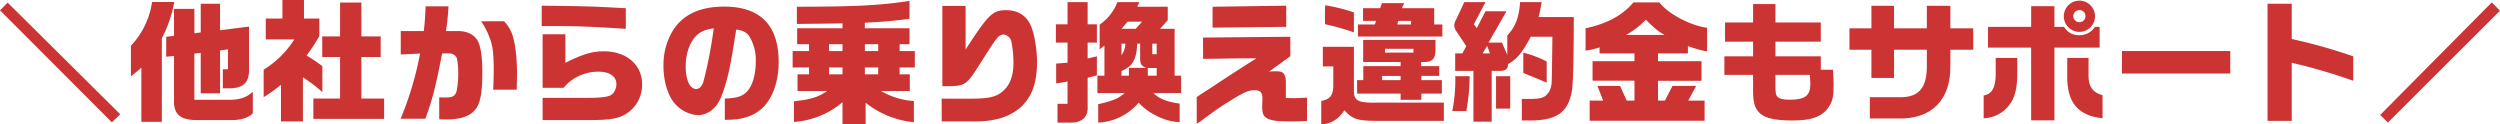
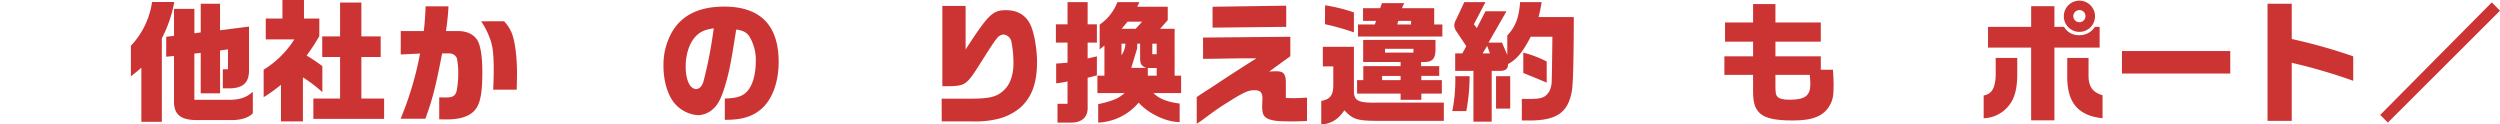
<svg xmlns="http://www.w3.org/2000/svg" width="794.143" height="39.529" viewBox="0 0 794.143 39.529">
  <defs>
    <clipPath id="clip-path">
      <rect id="長方形_758" data-name="長方形 758" width="794.143" height="39.529" transform="translate(0 0)" fill="none" />
    </clipPath>
  </defs>
  <g id="グループ_652" data-name="グループ 652" transform="translate(0 0)">
-     <path id="パス_2287" data-name="パス 2287" d="M0,3.277l35.538,35.58,2.646-2.563L2.436.84Z" fill="#c33" />
    <g id="グループ_651" data-name="グループ 651">
      <g id="グループ_650" data-name="グループ 650" clip-path="url(#clip-path)">
        <path id="パス_2288" data-name="パス 2288" d="M41.58,14.534A25.387,25.387,0,0,0,48.3.63h7.058a40.555,40.555,0,0,1-3.95,11.552V38.689H44.9V21.508c-1.135,1.008-1.345,1.176-3.319,2.73ZM52.8,11.678l2.479-.294V2.814h6.468v7.772l2.017-.294V1.176h6.133V9.62l9.2-1.176V22.012c.127,4.369-1.974,6.217-7.015,6.049h-1.3V22.012h1.638V15.669l-2.52.378v13.61H63.76V16.8l-2.017.21v14.7H73.421c3.151-.168,4.915-.8,6.89-2.563V36c-1.387,1.386-3.613,2.1-6.469,2.143H62.205c-5-.084-7.056-1.933-6.93-6.259V17.769l-2.479.252Z" fill="#c33" />
        <path id="パス_2289" data-name="パス 2289" d="M83.748,22.138a30.313,30.313,0,0,0,9.745-9.619H84.42V5.881h5.293V0h6.846V5.881h4.873v5.587A60.86,60.86,0,0,1,97.4,17.644a54.591,54.591,0,0,1,5,3.36v8.275a42.139,42.139,0,0,0-6.175-4.7V38.563H89.251V26.927a48.611,48.611,0,0,1-5.5,3.949Zm24.28,9.158V18.106h-5.672V11.552h5.672V.8h6.763V11.552h6.133v6.554h-6.133V31.3h7.225v6.469H99.542V31.3Z" fill="#c33" />
        <path id="パス_2290" data-name="パス 2290" d="M134.611,9.872c.294-2.311.42-3.949.588-7.856h7.267a78.947,78.947,0,0,1-.8,7.856h3.949c2.982,0,5.419,1.344,6.343,3.528.84,1.891,1.26,5.209,1.26,9.536,0,5.293-.42,8.486-1.428,10.586q-2.079,4.412-9.829,4.411c-.589,0-1.429,0-2.437-.042V30.917c.756.042,1.932.042,2.1.042,2.226,0,3.025-.5,3.445-2.142a29.875,29.875,0,0,0,.5-5.587,24.2,24.2,0,0,0-.42-4.663,2.52,2.52,0,0,0-2.437-1.6H140.45c-2.1,10.838-3.193,15-5.335,20.751h-7.856a103.073,103.073,0,0,0,6.175-20.709l-6.133.294V9.872Zm25.54-3.109c2.269,2.563,3.024,4.537,3.655,9.284a59.165,59.165,0,0,1,.42,7.9c0,1.05-.042,2.185-.084,4.537h-7.477c.126-2.9.168-4.327.168-6.007,0-5.545-.294-7.9-1.3-10.5a24.488,24.488,0,0,0-2.689-5.209Z" fill="#c33" />
-         <path id="パス_2291" data-name="パス 2291" d="M198.791,9.158c-10.166-.672-15.585-.882-22.138-.882h-4.579V1.807c14.661.168,15.585.21,26.717.8ZM172.368,31.086h9.326c7.394,0,7.394,0,8.779-.126,2.689-.21,3.655-.546,4.37-1.429a4.636,4.636,0,0,0,.965-2.772c0-2.521-2.142-3.991-5.754-3.991a14.714,14.714,0,0,0-7.9,2.311,13.568,13.568,0,0,0-3.108,2.814h-6.68V10.88h7.226v9.074c5.545-2.773,8.569-3.655,12.224-3.655,7.141,0,12.14,4.243,12.14,10.376a10.753,10.753,0,0,1-5.587,9.788c-1.849,1.008-3.738,1.428-7.352,1.6-1.763.084-3.108.084-9.283.084h-9.368Z" fill="#c33" />
        <path id="パス_2292" data-name="パス 2292" d="M230.247,31.3c4.033-.126,5.881-.757,7.394-2.647,1.511-1.806,2.436-5.293,2.436-9.074a14.381,14.381,0,0,0-2.016-7.981c-.882-1.3-1.933-1.89-4.2-2.227-1.638,10.46-2.184,13.317-3.529,17.854-1.134,3.823-2.226,5.965-3.78,7.351a7.376,7.376,0,0,1-4.789,2.017,10.71,10.71,0,0,1-7.814-4.2c-1.974-2.6-3.192-6.889-3.192-11.383A21.118,21.118,0,0,1,213.57,10c3.193-5.293,8.654-7.9,16.467-7.9,11.468,0,17.308,5.923,17.308,17.559,0,6.638-2.143,12.225-5.8,15.207-2.73,2.227-6.049,3.193-10.922,3.193h-.378ZM220.88,11.678c-1.933,2.1-3.066,5.629-3.066,9.494,0,4.2,1.343,7.1,3.318,7.1,1.008,0,1.806-.8,2.311-2.31A137.316,137.316,0,0,0,226.719,8.99c-2.941.461-4.369,1.092-5.839,2.688" fill="#c33" />
-         <path id="パス_2293" data-name="パス 2293" d="M257,16.215V14.03h-3.781V8.989h14.408V7.435l-3.654.042-7.142.084-3.7.042V2.142c19.113-.042,26.213-.42,35.79-1.848V5.965c-5.419.714-8.066.924-14.2,1.26V8.989h14.2V14.03h-3.151v2.185H290.6v5.209h-4.831v2.184h3.235V28.9h-9.157a23.573,23.573,0,0,0,10.46,3.192v6.722a28.881,28.881,0,0,1-15.333-6.175V39.4h-7.352V32.472a26.608,26.608,0,0,1-15.416,6.259V32.177c5.545-.629,7.687-1.3,10.544-3.276h-9.41V23.608H257V21.424H251.79V16.215Zm10.627-2.185h-4.284v2.184h4.284Zm0,7.394h-4.284v2.185h4.284Zm11.343-7.394h-4.243v2.184h4.243Zm0,7.394h-4.243v2.185h4.243Z" fill="#c33" />
        <path id="パス_2294" data-name="パス 2294" d="M299.125,31.338h9.241c6.469,0,8.78-.672,11.132-3.319,1.555-1.722,2.437-4.62,2.437-7.9a35.6,35.6,0,0,0-.63-6.763,2.869,2.869,0,0,0-2.6-2.4,3.041,3.041,0,0,0-2.142,1.387c-.756.882-1.428,1.89-5.209,7.855-4.243,6.721-4.747,7.057-9.7,7.183h-2.31V1.891h7.393v13.82c7.267-11.174,8.57-12.476,12.854-12.476,3.7,0,6.3,1.6,7.772,4.705,1.175,2.562,2.058,7.645,2.058,11.762,0,6.721-1.681,11.258-5.377,14.534a17.382,17.382,0,0,1-7.6,3.655,29.867,29.867,0,0,1-7.6.672h-9.7Z" fill="#c33" />
-         <path id="パス_2295" data-name="パス 2295" d="M335.411,7.729h3.7V.672h6.385V7.729h2.941v5.8h-2.941v5.041l2.941-.672v6.049l-2.941.756v9.242c.168,3.192-1.806,5.041-5.335,5h-4.242V32.976h3.192v-7.1a32.383,32.383,0,0,1-3.613.588V20.2c1.6-.126,1.849-.126,3.613-.294V13.526h-3.7Zm13.191,16.3h2.226V14.45l-1.512,1.261v-7.9A15.222,15.222,0,0,0,354.945.672h7.015l-.714,1.47h9.7V6.385l-2.436,2.772h4.62V24.028h2.058v5.545h-8.779c1.639,1.723,4.453,2.857,8.317,3.319v5.881c-4.327,0-10-2.731-13.022-6.175a17.786,17.786,0,0,1-12.854,6.343V33.1c4.7-1.093,6.469-1.806,8.36-3.529H348.6Zm10,0V21.55h5.5c-1.638-.63-1.975-1.3-1.933-3.487v-4.2h-.924c-.21,5.041-1.428,7.184-5,8.7v1.47Zm-2.353-10.166v3.7a7.15,7.15,0,0,0,1.261-3.7Zm4.495-4.705L362.8,6.889H358.18l-1.891,2.268Zm6.679,12.435h-2.814v2.437h2.814Zm0-7.73h-1.386v3.36h1.386Z" fill="#c33" />
+         <path id="パス_2295" data-name="パス 2295" d="M335.411,7.729h3.7V.672h6.385V7.729h2.941v5.8h-2.941v5.041l2.941-.672v6.049l-2.941.756v9.242c.168,3.192-1.806,5.041-5.335,5h-4.242V32.976h3.192v-7.1a32.383,32.383,0,0,1-3.613.588V20.2c1.6-.126,1.849-.126,3.613-.294V13.526h-3.7Zm13.191,16.3h2.226V14.45l-1.512,1.261v-7.9A15.222,15.222,0,0,0,354.945.672h7.015l-.714,1.47h9.7V6.385l-2.436,2.772h4.62V24.028h2.058v5.545h-8.779c1.639,1.723,4.453,2.857,8.317,3.319v5.881c-4.327,0-10-2.731-13.022-6.175a17.786,17.786,0,0,1-12.854,6.343V33.1c4.7-1.093,6.469-1.806,8.36-3.529H348.6Zm10,0V21.55h5.5c-1.638-.63-1.975-1.3-1.933-3.487v-4.2h-.924v1.47Zm-2.353-10.166v3.7a7.15,7.15,0,0,0,1.261-3.7Zm4.495-4.705L362.8,6.889H358.18l-1.891,2.268Zm6.679,12.435h-2.814v2.437h2.814Zm0-7.73h-1.386v3.36h1.386Z" fill="#c33" />
        <path id="パス_2296" data-name="パス 2296" d="M382.158,11.931l27.726-.252v6.175l-6.722,4.872c.882-.042,1.849-.084,2.311-.084,2.268,0,2.982.883,2.982,3.7v4.789c1.05.042,1.891.042,2.4.042,1.259,0,2.184-.042,4.326-.168v7.435c-2.268.084-3.445.126-4.62.126-4.37,0-6.049-.168-7.478-.714-1.639-.63-2.143-1.554-2.143-4.116l.042-1.555a7.5,7.5,0,0,0,.042-.882c0-1.974-.671-2.646-2.646-2.646-1.764,0-3.4.714-7.939,3.57-2.9,1.807-3.949,2.521-6.511,4.411-2.311,1.722-2.311,1.722-3.781,2.689V30.834c.8-.546,1.344-.924,1.512-1.008,1.134-.756,2.311-1.513,3.487-2.269,6.427-4.242,10.586-6.931,13.989-9.031h-2.816c-1.721,0-2.309,0-10.291.126l-3.865.042ZM408.581,1.807V8.528l-23.4.252V2.143Z" fill="#c33" />
        <path id="パス_2297" data-name="パス 2297" d="M420.209,21.087V14.87h9.872V28.691c-.042,3.36,1.26,4.033,7.6,3.907h20.962v5.8h-21c-6.511-.042-7.9-.462-10.586-3.361-1.974,2.941-4.242,4.285-7.35,4.495V32.051c2.856-.5,3.822-1.806,3.822-5.083V21.087Zm.714-19.406a52.151,52.151,0,0,1,9.158,2.267v6.344a74.42,74.42,0,0,0-9.2-2.605Zm10.166,23.775h1.975V21H444.91V19.7H433.021V12.686H456v3.192c-.042,2.731-.965,3.739-3.4,3.823H451.42V21h5.755v3.109H451.5v1.344h6.512v4.285H451.5v1.974H444.91V29.741H431.089Zm5.629-17.685.42-1.133h-4.159V2.6H438.4l.589-1.6h7.056l-.713,1.6h10.25V7.771h2.6v3.823h-26.8V7.771Zm8.192,16.341h-5.881v1.344h5.881Zm4.074-8.612h-9.031v1.218h9.031Zm-.756-7.729V6.638h-4.074l-.294,1.133Z" fill="#c33" />
        <path id="パス_2298" data-name="パス 2298" d="M466.83,24.2a60.535,60.535,0,0,1-1.05,11.091h-4.453a49.514,49.514,0,0,0,.967-10.208,7.9,7.9,0,0,0-.042-.883ZM468.175,7.73l.965,1.176,2.731-5.335h6.679l-5.712,9.955h4.284l1.68,3.949V11.258c2.563-2.688,3.7-5.628,4.075-10.586h6.847c-.378,2.227-.462,2.563-.966,4.747h11.174c-.042,14.913-.252,21.844-.672,23.776-1.218,6.47-4.705,8.948-12.812,9.074h-3.024V31.422H485.4c4.285.042,5.545-.378,6.806-2.521a7.961,7.961,0,0,0,.714-3.7c.042-1.051.042-1.387.084-3.613l.084-6.469.042-3.445h-6.889c-2.563,4.915-4.411,7.183-7.184,8.654,0,1.554-.839,2.226-2.688,2.184h-2.521V38.647h-5.8V22.516h-5.8V16.971h2.268l1.26-2.31L462.462,9.7a3.546,3.546,0,0,1-.5-1.68,4.282,4.282,0,0,1,.63-1.891L465.15.672h6.721Zm5.125,9.241-.882-2.394-1.471,2.394Zm1.932,7.225h4.494V34.488h-4.494Zm16.089,2.059c-3.445-1.47-4.327-1.806-7.436-3.066v-6.47a34.972,34.972,0,0,1,7.436,2.815Z" fill="#c33" />
-         <path id="パス_2299" data-name="パス 2299" d="M527.1.756c2.773,3.613,9.788,7.351,15.165,8.065v7.52a34.985,34.985,0,0,1-6.09-1.723v2.353h-9.495v2.478H540.5v6.218H526.683v6.3h2.185l2.4-4.662h7.519l-2.52,4.662h5.209v6.386H504.966V31.967h4.285l-1.807-4.662h7.184l2.1,4.662h2.479V25.624H505.889V19.449h13.317V16.971h-11.09V15.039a24.462,24.462,0,0,1-4.452,1.05v-7.1C510.6,7.477,515.342,4.915,518.87.756Zm1.639,10.334c-2.227-1.3-3.024-1.975-5.923-4.831a27.193,27.193,0,0,1-6.26,4.831Z" fill="#c33" />
        <path id="パス_2300" data-name="パス 2300" d="M547.763,17.9h9.116V13.232h-8.905V7.141h8.905V1.3h7.1V7.141h14.409v6.091H563.979V17.9h14.409v4.243h3.863c.168,2.31.21,3.4.21,4.915,0,3.318-.252,4.7-1.216,6.385-1.891,3.4-5.378,4.831-11.722,4.831-5.755,0-9.031-.757-10.669-2.479-1.471-1.512-1.975-3.318-1.975-7.015v-5h-9.116Zm16.216,5.881v3.4c0,2.394.125,3.024.714,3.612s1.764.882,3.781.882c4.872,0,6.594-1.26,6.594-4.915,0-.545-.042-1.554-.167-2.982Z" fill="#c33" />
-         <path id="パス_2301" data-name="パス 2301" d="M594.469,8.99V1.849h7.184V8.99h10.418V1.849h7.476V8.99h7.268V15.8h-7.268V20.71c.21,11.006-5.923,17.223-16.677,16.929h-8.9V30.876h9.493c6.092.084,8.7-2.983,8.613-10.124V15.8H601.653v8.948h-7.184V15.8h-6.974V8.99Z" fill="#c33" />
        <path id="パス_2302" data-name="パス 2302" d="M640.795,18.4v5.083c0,4.243-.714,7.268-2.142,9.326a10.6,10.6,0,0,1-8.527,4.747V30.33c2.562-.42,3.738-2.4,3.822-6.512V18.4Zm-9.284-9.871h13.7V1.975H652.6V8.528h3.067a5.224,5.224,0,0,0,4.831,2.646,5.709,5.709,0,0,0,4.957-2.646h1.511v6.6H652.6v23.1h-7.393v-23.1h-13.7ZM665.5,5.167A4.957,4.957,0,1,1,660.623.21,4.967,4.967,0,0,1,665.5,5.167M663.437,18.4v5.587c0,3.487,1.3,5.377,4.453,6.26v7.309c-7.687-.8-11.174-4.873-11.216-13.022V18.4ZM658.606,5.167A1.933,1.933,0,1,0,660.5,3.193a1.956,1.956,0,0,0-1.891,1.974" fill="#c33" />
        <rect id="長方形_757" data-name="長方形 757" width="34.404" height="7.142" transform="translate(674.058 16.214)" fill="#c33" />
        <path id="パス_2303" data-name="パス 2303" d="M727.988,1.176V12.392a173.729,173.729,0,0,1,19.533,5.5v7.772a171.451,171.451,0,0,0-19.533-5.714V38.4H720.3V1.176Z" fill="#c33" />
        <path id="パス_2304" data-name="パス 2304" d="M791.538.756l2.6,2.646L758.52,38.941l-2.436-2.436Z" fill="#c33" />
      </g>
    </g>
  </g>
</svg>